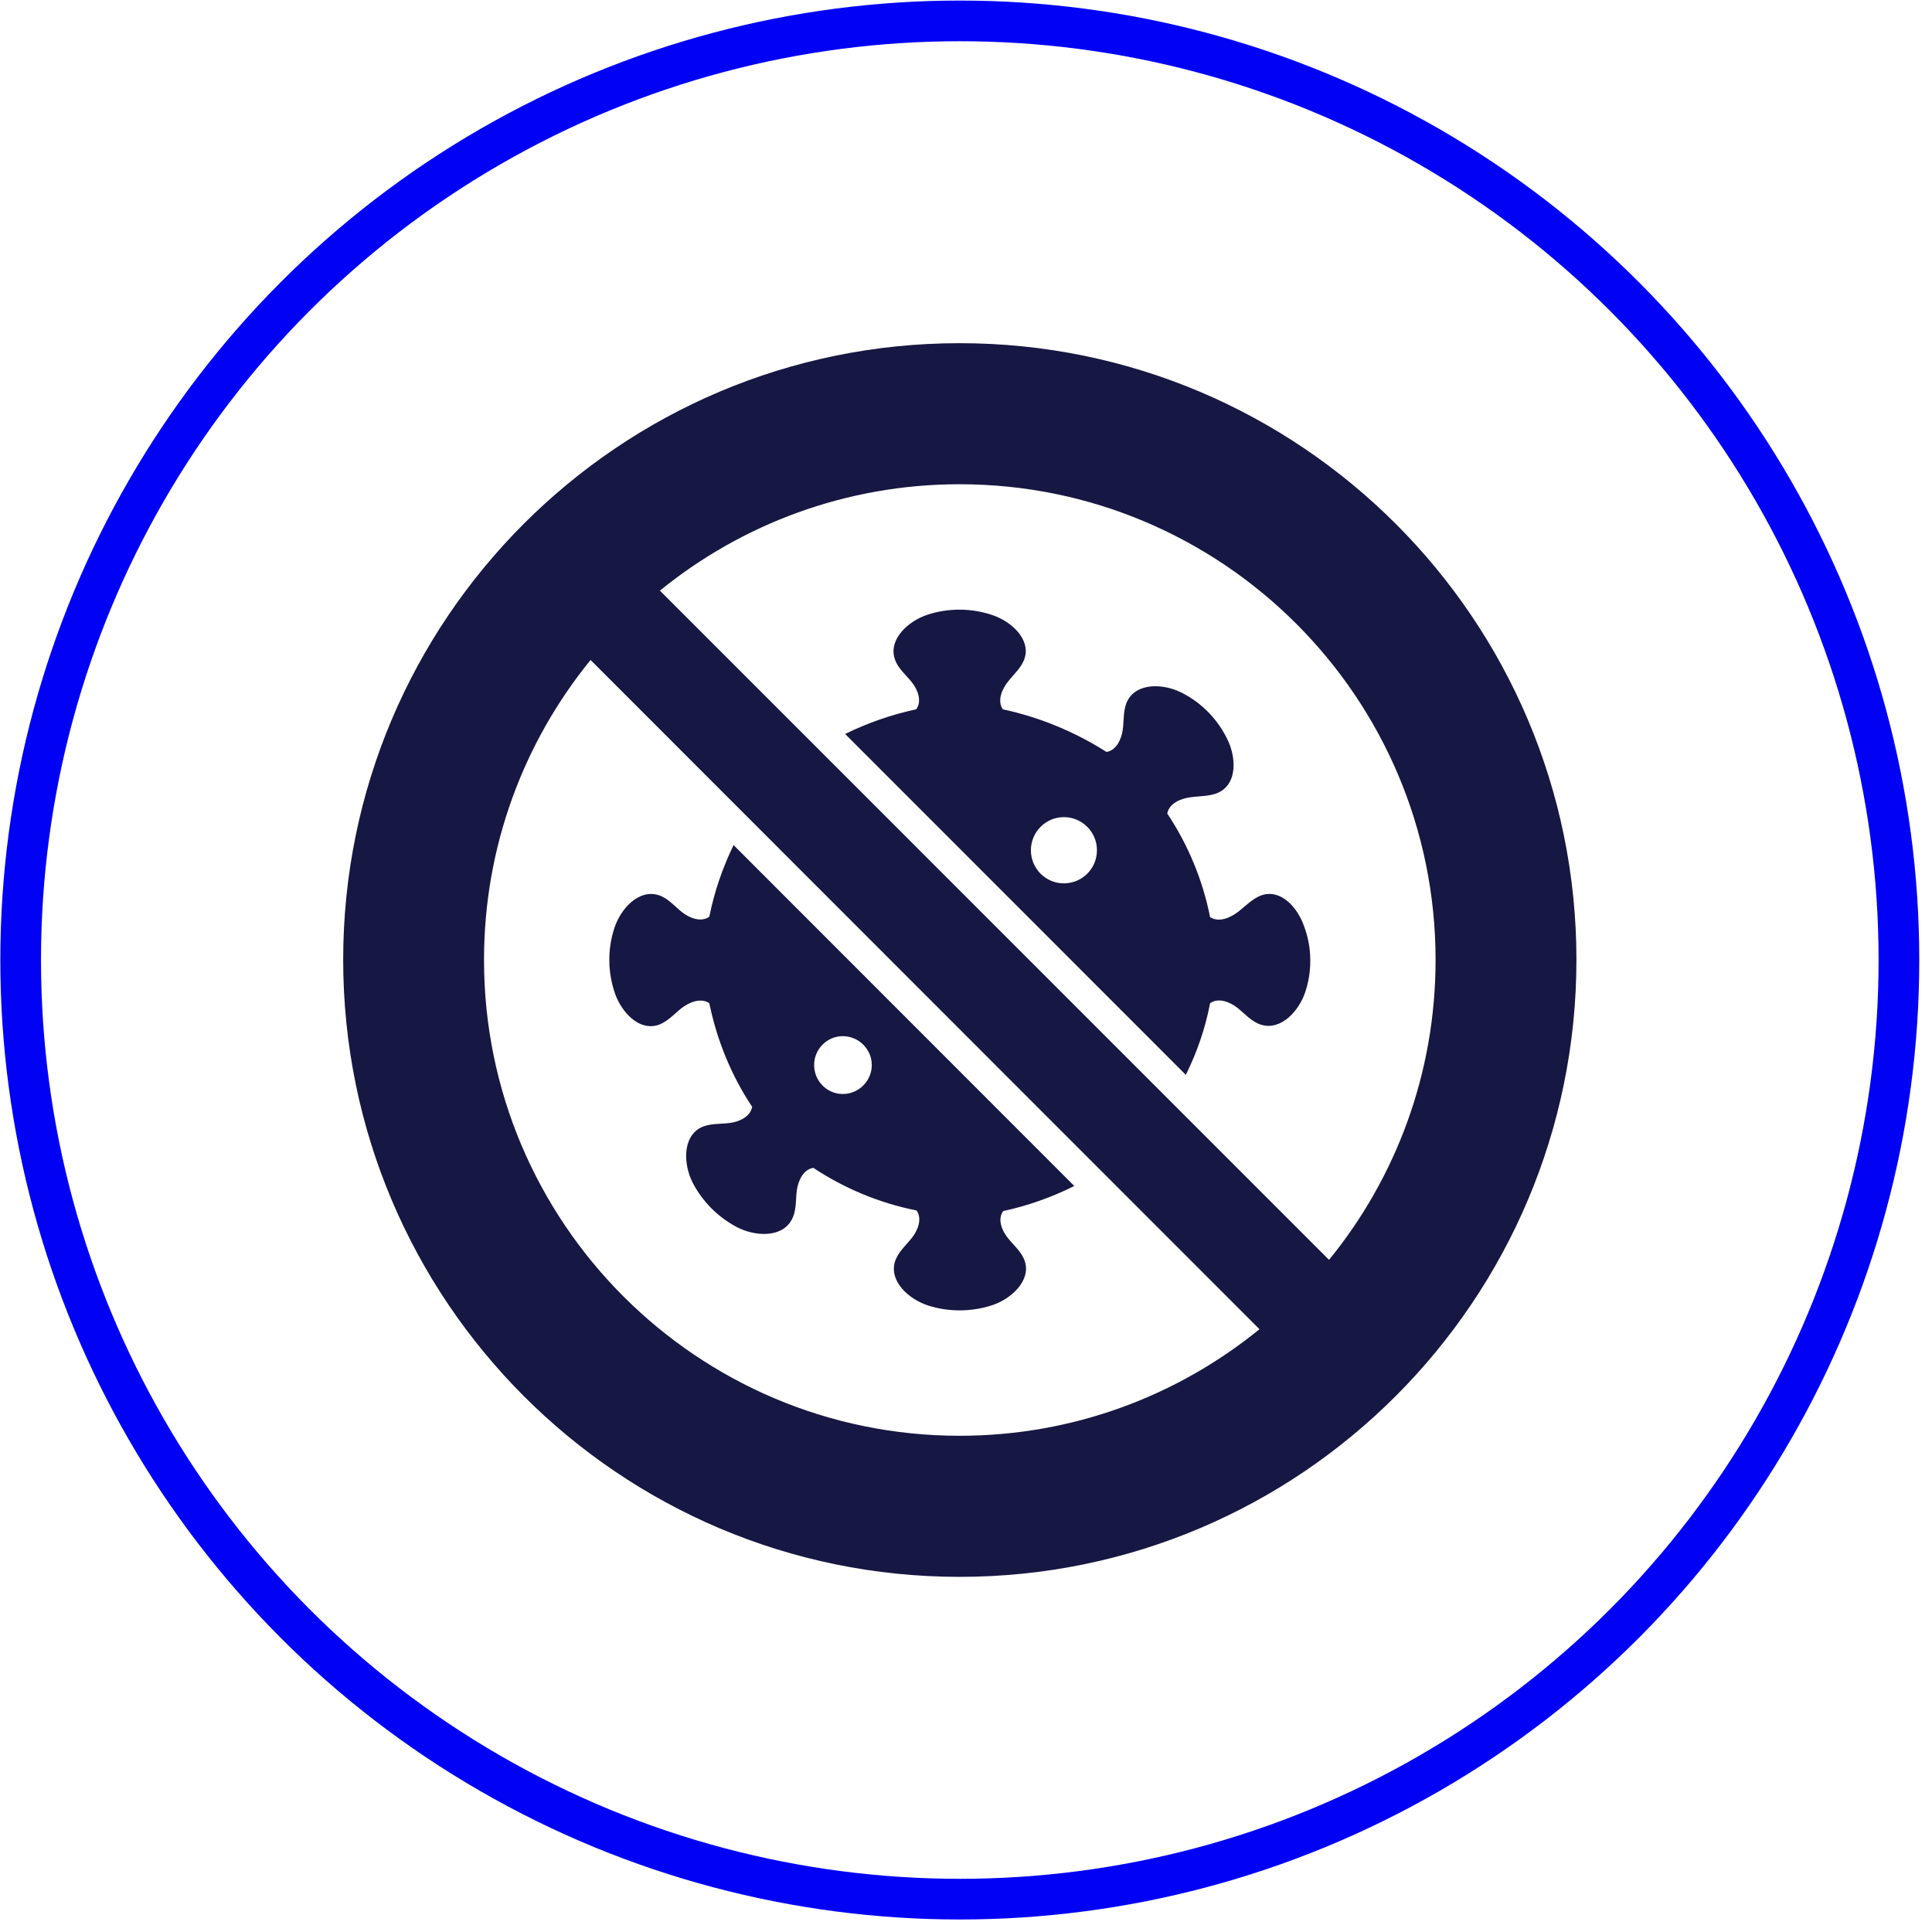
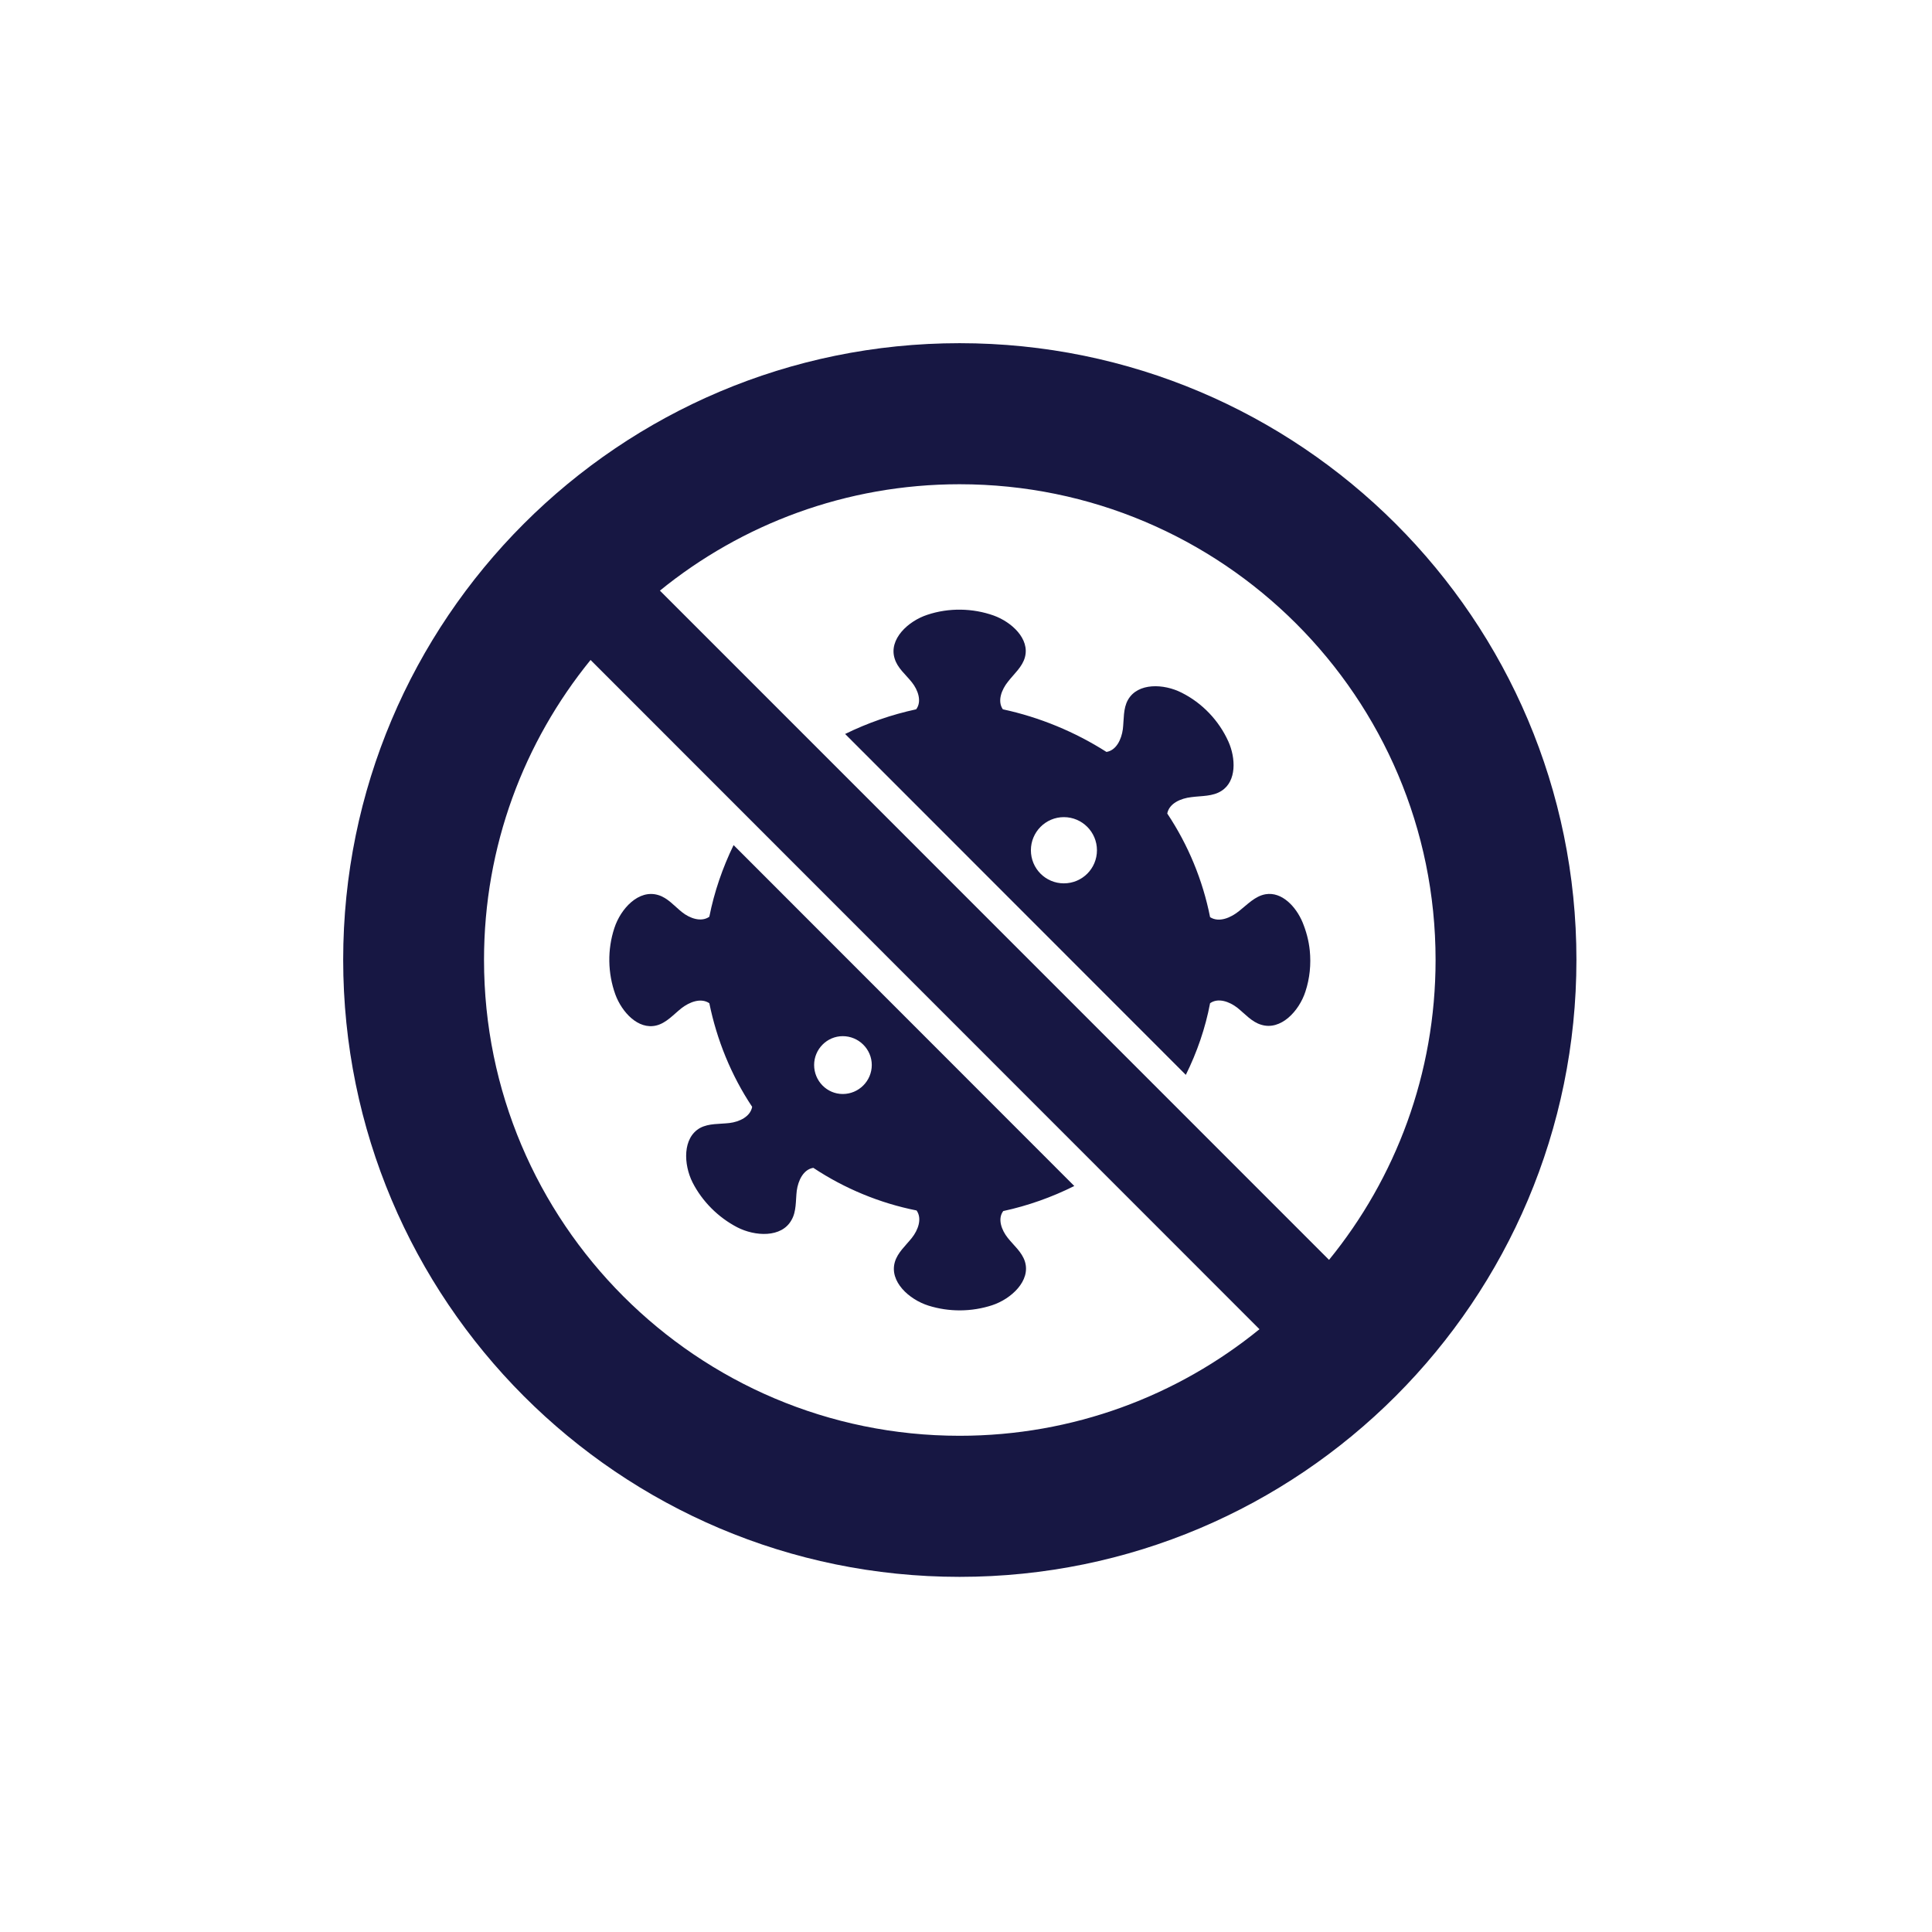
<svg xmlns="http://www.w3.org/2000/svg" width="95" height="95" viewBox="0 0 95 95" fill="none">
-   <circle cx="47.195" cy="47.206" r="46.179" stroke="#0102F4" stroke-width="2" />
  <path d="M49.554 60.87C49.253 60.491 49.039 59.938 49.331 59.55C50.544 59.288 51.718 58.871 52.825 58.318L36.072 41.555C35.529 42.672 35.121 43.856 34.879 45.078C34.481 45.36 33.918 45.156 33.539 44.855C33.161 44.554 32.831 44.147 32.365 44.011C31.404 43.72 30.521 44.68 30.21 45.632C29.861 46.69 29.88 47.854 30.259 48.903C30.579 49.767 31.375 50.64 32.268 50.426C32.753 50.31 33.112 49.893 33.5 49.582C33.898 49.272 34.461 49.048 34.879 49.33C35.248 51.135 35.956 52.882 36.985 54.425C36.897 54.91 36.354 55.163 35.869 55.221C35.374 55.279 34.859 55.231 34.423 55.464C33.559 55.949 33.607 57.25 34.054 58.143C34.529 59.074 35.316 59.861 36.247 60.346C37.13 60.802 38.431 60.87 38.916 59.997C39.169 59.57 39.12 59.035 39.178 58.55C39.246 58.055 39.499 57.502 39.993 57.425C41.527 58.444 43.264 59.162 45.07 59.521C45.351 59.919 45.147 60.482 44.837 60.87C44.536 61.249 44.138 61.588 44.002 62.054C43.721 63.015 44.701 63.898 45.652 64.199C46.671 64.52 47.778 64.51 48.787 64.18C49.729 63.869 50.689 62.976 50.398 62.035C50.253 61.569 49.855 61.249 49.554 60.87ZM41.44 53.794C40.663 53.794 40.032 53.154 40.032 52.367C40.032 51.591 40.663 50.95 41.44 50.95C42.226 50.95 42.867 51.591 42.867 52.367C42.867 53.154 42.226 53.794 41.44 53.794Z" fill="#171743" />
  <path d="M64.045 45.341C63.725 44.584 63.035 43.836 62.23 43.972C61.715 44.06 61.337 44.477 60.929 44.797C60.522 45.127 59.939 45.38 59.502 45.098C59.143 43.283 58.425 41.545 57.396 40.002C57.493 39.498 58.066 39.255 58.58 39.197C59.085 39.129 59.638 39.168 60.066 38.886C60.813 38.41 60.764 37.275 60.405 36.469C59.939 35.431 59.114 34.567 58.105 34.062C57.231 33.616 55.95 33.558 55.465 34.412C55.222 34.839 55.271 35.373 55.212 35.858C55.145 36.353 54.892 36.897 54.407 36.974C52.854 35.984 51.116 35.266 49.311 34.878C49.03 34.47 49.253 33.907 49.564 33.519C49.865 33.131 50.272 32.791 50.398 32.315C50.641 31.413 49.748 30.588 48.865 30.268C47.826 29.898 46.652 29.879 45.603 30.229C44.652 30.539 43.691 31.432 43.992 32.383C44.129 32.849 44.536 33.169 44.837 33.548C45.138 33.926 45.342 34.489 45.05 34.878C43.837 35.139 42.663 35.548 41.556 36.091L58.309 52.853C58.862 51.737 59.27 50.553 59.502 49.33C59.901 49.048 60.454 49.252 60.842 49.553C61.22 49.854 61.55 50.252 62.016 50.388C62.977 50.689 63.88 49.718 64.19 48.757C64.404 48.107 64.472 47.418 64.404 46.738C64.355 46.253 64.229 45.787 64.045 45.341ZM52.311 43.436C51.416 43.436 50.691 42.71 50.691 41.808C50.691 40.913 51.416 40.18 52.311 40.18C53.214 40.18 53.939 40.913 53.939 41.808C53.939 42.71 53.214 43.436 52.311 43.436Z" fill="#171743" />
  <path d="M47.185 16.875C30.446 16.875 16.875 30.458 16.875 47.191C16.875 63.943 30.446 77.537 47.185 77.537C63.935 77.537 77.516 63.943 77.516 47.191C77.516 30.458 63.935 16.875 47.185 16.875ZM47.185 70.6C34.279 70.6 23.8 60.119 23.8 47.201C23.8 41.604 25.765 36.479 29.039 32.452L61.931 65.36C57.905 68.635 52.772 70.6 47.185 70.6ZM65.351 61.95L32.449 29.042C36.465 25.777 41.599 23.811 47.185 23.811C60.101 23.811 70.59 34.282 70.59 47.201C70.59 52.798 68.626 57.933 65.351 61.95Z" fill="#171743" />
</svg>